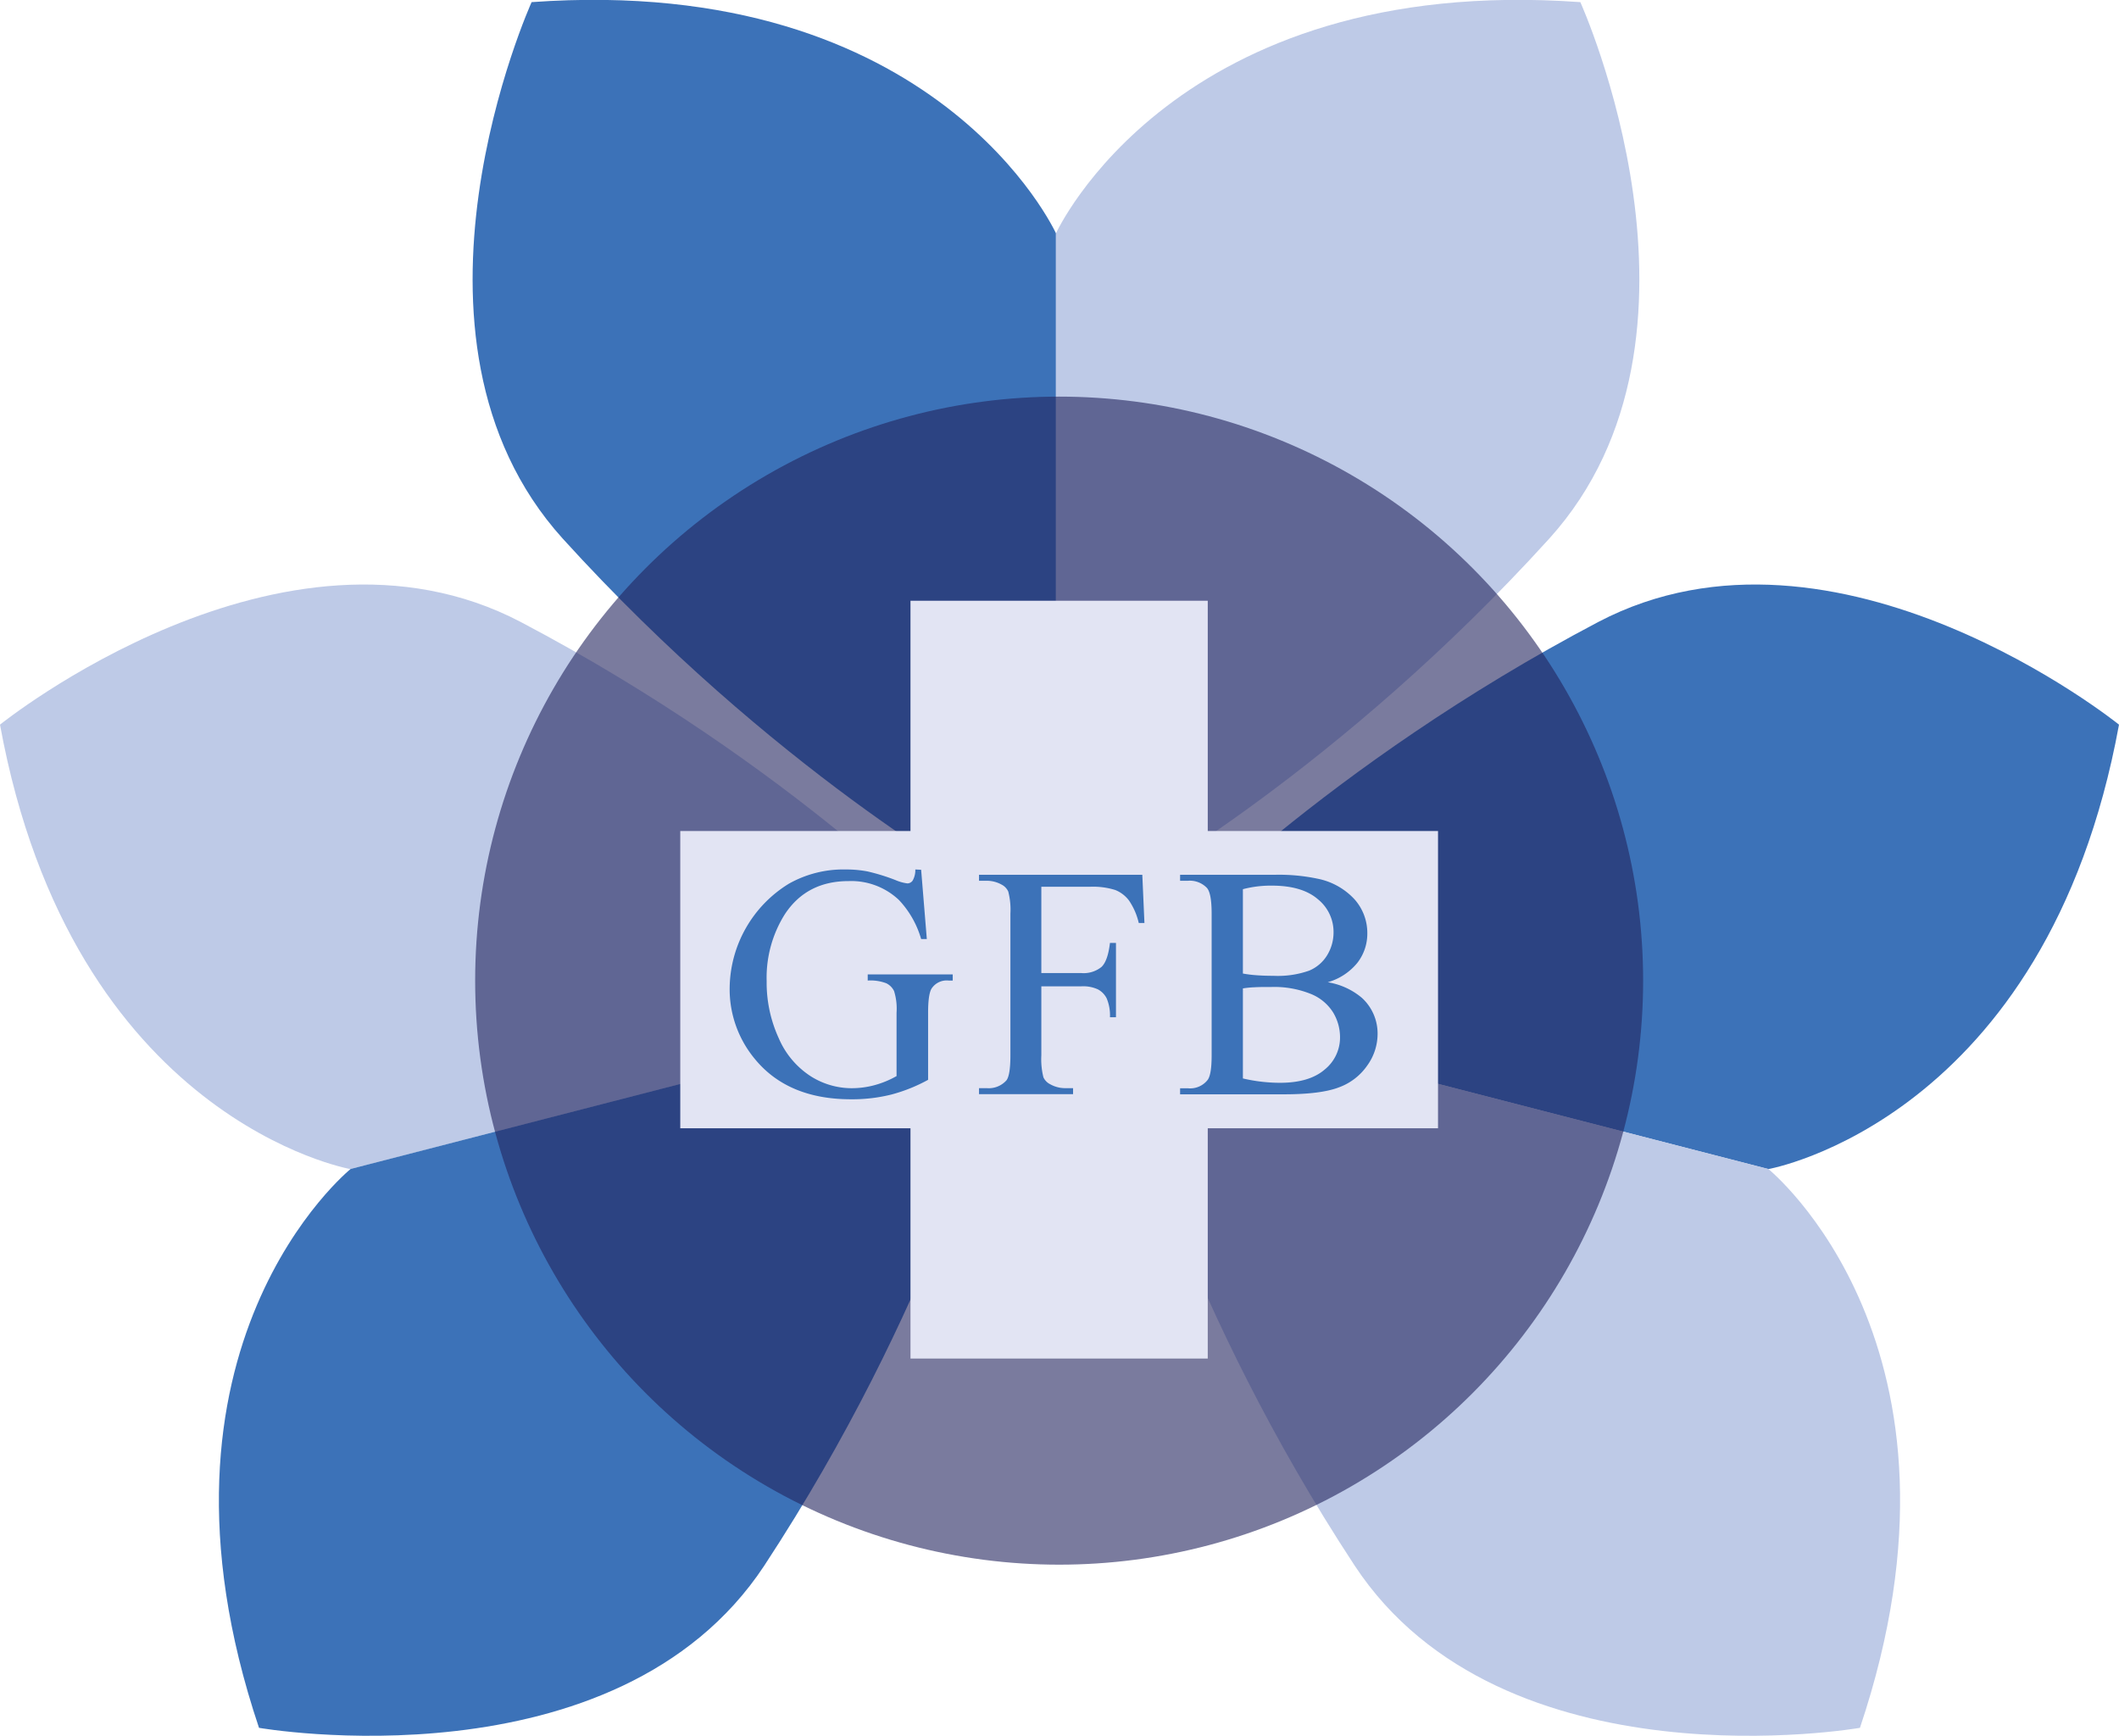
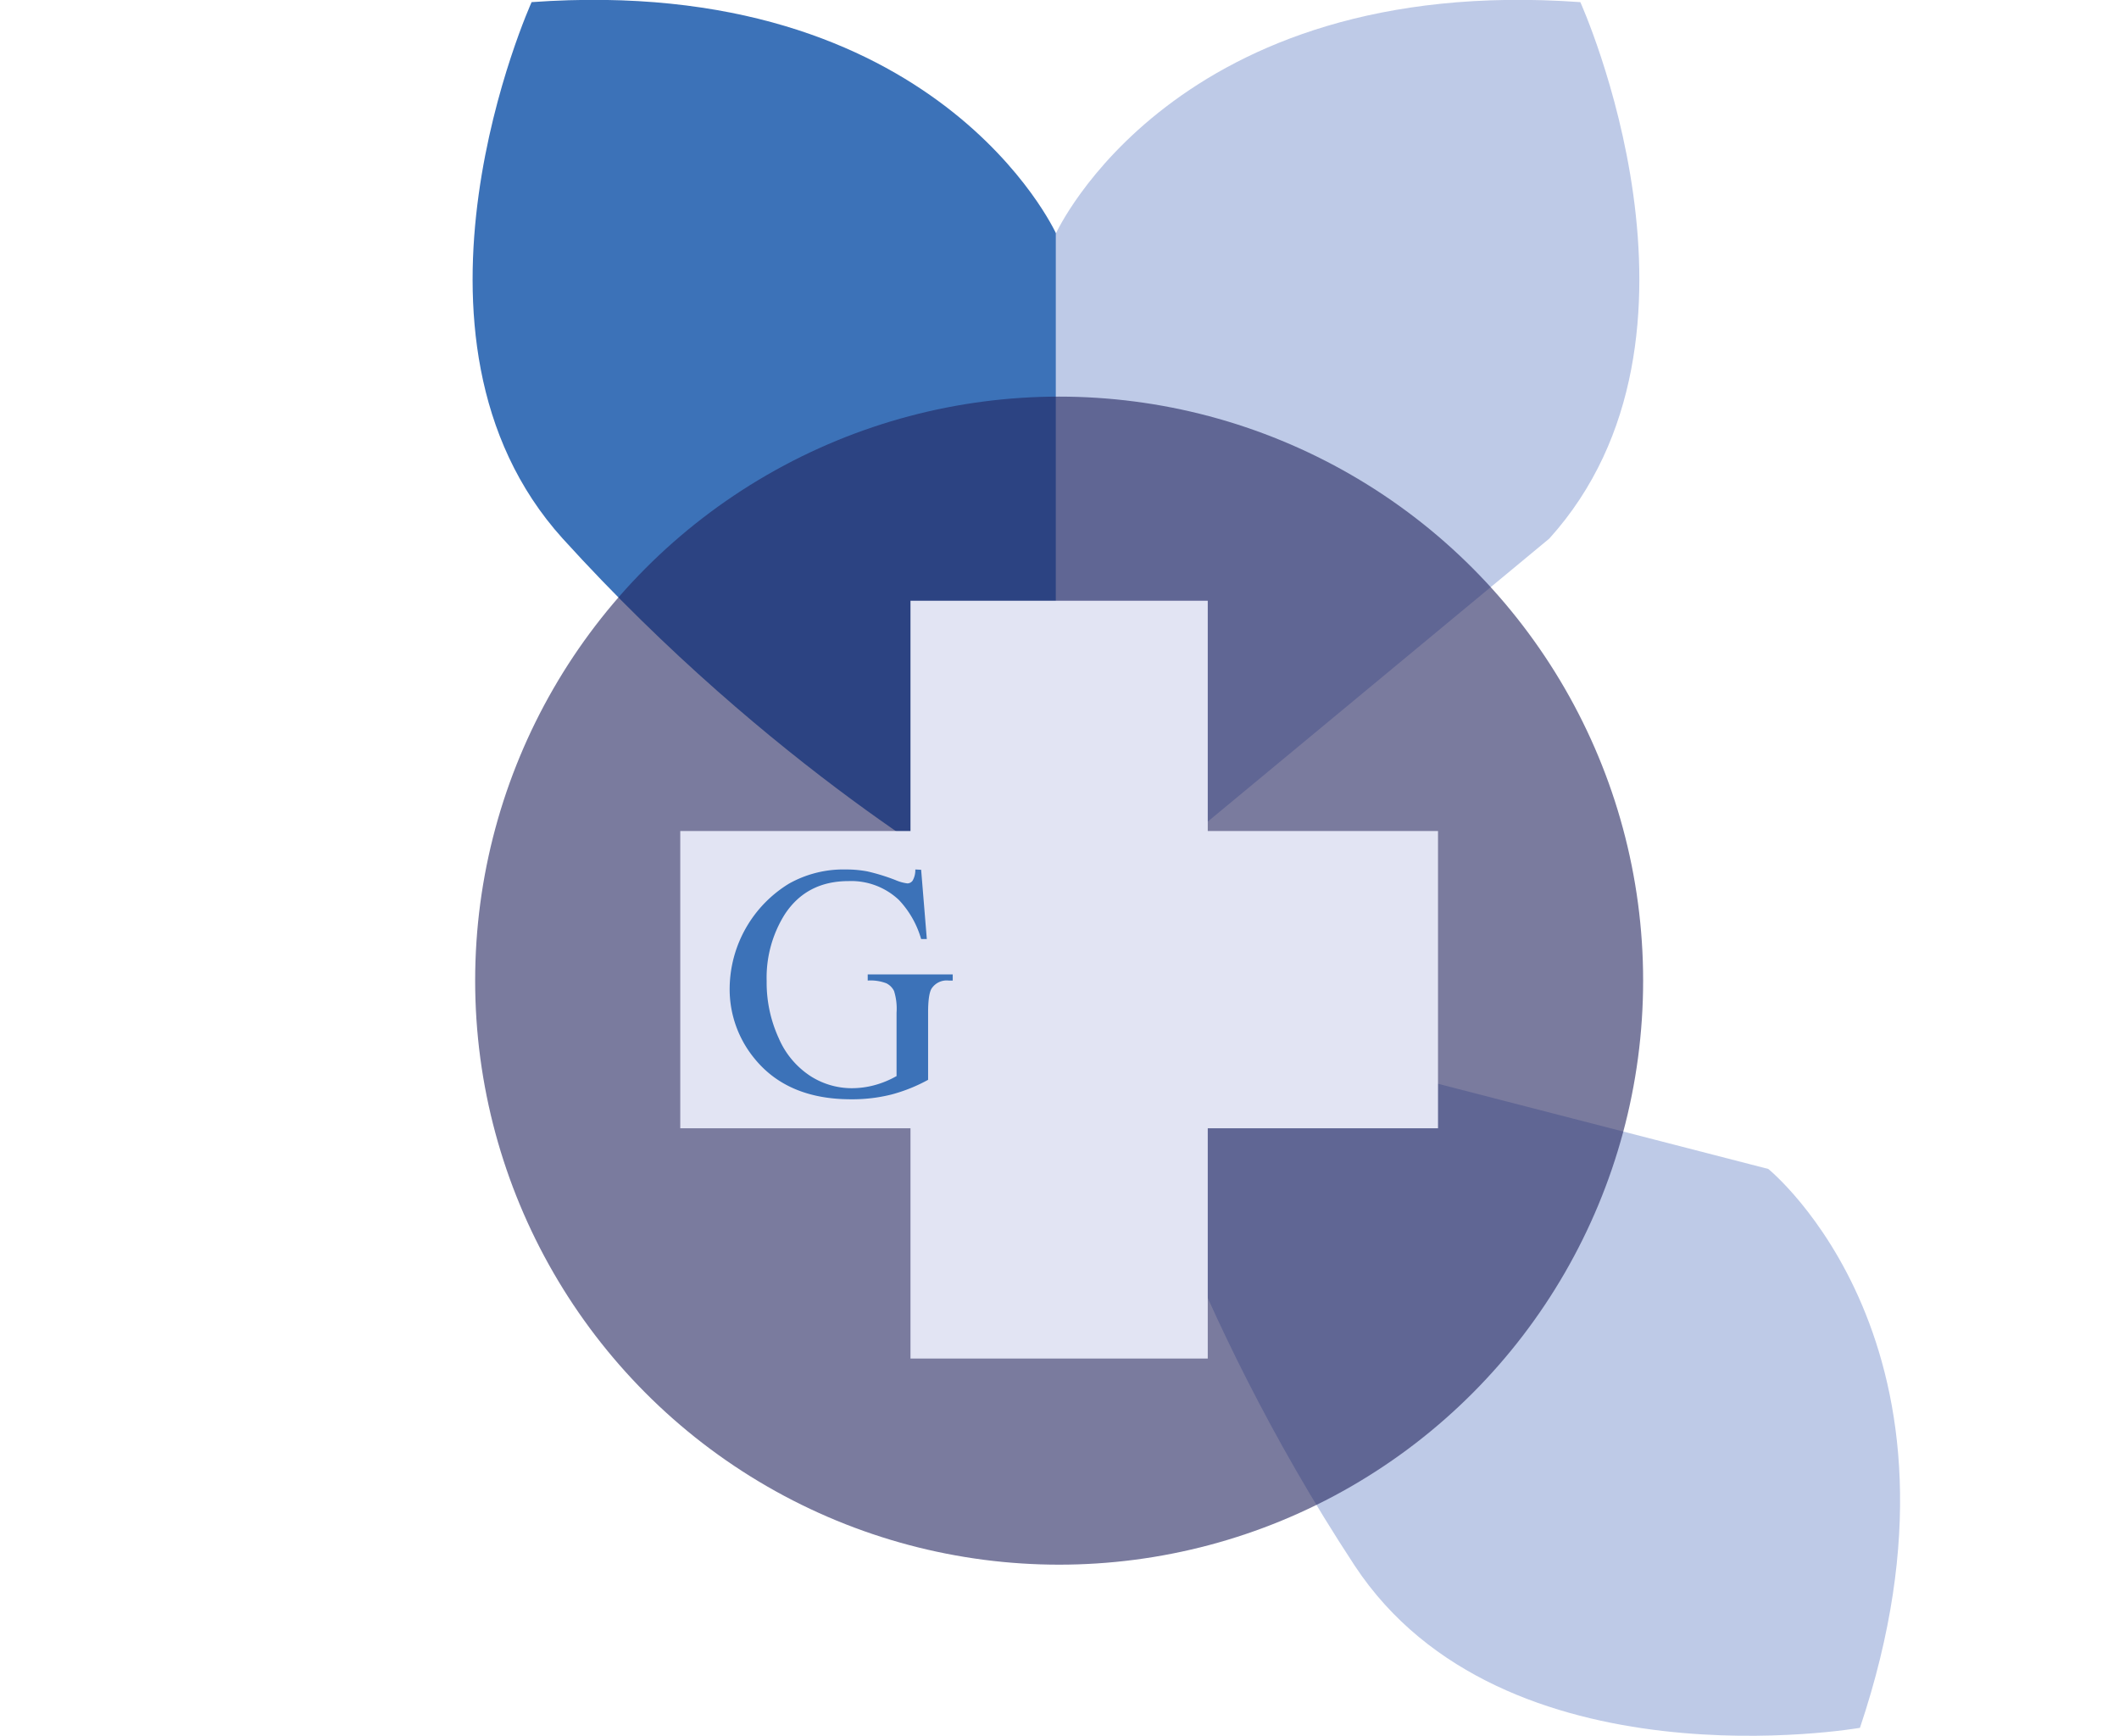
<svg xmlns="http://www.w3.org/2000/svg" id="Capa_1" data-name="Capa 1" viewBox="0 0 447.43 366.49">
  <defs>
    <style>.cls-1{fill:#3c72b8;}.cls-2{fill:#becae7;}.cls-3{fill:#22245d;opacity:0.6;}.cls-4{fill:#e2e4f3;}</style>
  </defs>
  <path class="cls-1" d="M144.94,154.27C106.37,111.6,138.37,41,138.37,41c85.75-6.15,110.72,48.82,110.72,48.82V227.7H233.55S189.24,203.09,144.94,154.27Z" transform="translate(-26.12 -40.55)" />
-   <path class="cls-2" d="M353.25,154.27C391.81,111.6,359.81,41,359.81,41c-85.74-6.15-110.72,48.82-110.72,48.82V227.7h15.54S308.94,203.09,353.25,154.27Z" transform="translate(-26.12 -40.55)" />
-   <path class="cls-1" d="M363.62,171.86c50.33-26.35,109.93,21.69,109.93,21.69-15.3,83.53-74.05,93.84-74.05,93.84l-131.85-34,3.84-14.87S306,202.18,363.62,171.86Z" transform="translate(-26.12 -40.55)" />
+   <path class="cls-2" d="M353.25,154.27C391.81,111.6,359.81,41,359.81,41c-85.74-6.15-110.72,48.82-110.72,48.82V227.7h15.54Z" transform="translate(-26.12 -40.55)" />
  <path class="cls-2" d="M312.16,371.11c31.29,47.43,106.69,34.25,106.69,34.25,27.07-80.5-19.35-118-19.35-118l-131.85-34-3.84,14.86S276.41,316.67,312.16,371.11Z" transform="translate(-26.12 -40.55)" />
-   <path class="cls-2" d="M136.05,171.86C85.71,145.51,26.12,193.55,26.12,193.55c15.29,83.53,74,93.84,74,93.84l131.86-34-3.84-14.87S193.69,202.18,136.05,171.86Z" transform="translate(-26.12 -40.55)" />
-   <path class="cls-1" d="M187.5,371.11c-31.29,47.43-106.69,34.25-106.69,34.25-27.06-80.5,19.35-118,19.35-118l131.86-34,3.83,14.86S223.25,316.67,187.5,371.11Z" transform="translate(-26.12 -40.55)" />
  <circle class="cls-3" cx="223.64" cy="207.05" r="123.31" />
  <polygon class="cls-4" points="303.64 175.46 255.02 175.46 255.02 126.84 192.25 126.84 192.25 175.46 143.64 175.46 143.64 238.22 192.25 238.22 192.25 286.84 255.02 286.84 255.02 238.22 303.64 238.22 303.64 175.46" />
  <path class="cls-1" d="M220.62,224.19l1.2,14.63h-1.2a20.09,20.09,0,0,0-4.68-8.24,14.65,14.65,0,0,0-10.63-4q-8.87,0-13.47,7A25.13,25.13,0,0,0,188,247.67a28.15,28.15,0,0,0,2.56,12.1,18,18,0,0,0,6.72,8,16.18,16.18,0,0,0,8.53,2.54,18.52,18.52,0,0,0,5-.65,19.87,19.87,0,0,0,4.62-1.91v-13.4a12.43,12.43,0,0,0-.53-4.56,3.55,3.55,0,0,0-1.65-1.64,9.37,9.37,0,0,0-3.91-.57v-1.3h17.95v1.3h-.86a3.81,3.81,0,0,0-3.66,1.78c-.45.84-.68,2.51-.68,5v14.18a34.38,34.38,0,0,1-7.76,3.11,34,34,0,0,1-8.51,1q-13.42,0-20.4-8.62a23,23,0,0,1-5.23-14.9,26.14,26.14,0,0,1,12.51-22,23.43,23.43,0,0,1,12-3,23.88,23.88,0,0,1,4.59.41,42.08,42.08,0,0,1,5.87,1.81,9.39,9.39,0,0,0,2.56.72,1.37,1.37,0,0,0,1.11-.6,4.47,4.47,0,0,0,.56-2.34Z" transform="translate(-26.12 -40.55)" />
-   <path class="cls-1" d="M246,227.78V246h8.44a6,6,0,0,0,4.26-1.29c.9-.85,1.49-2.54,1.79-5.07h1.27v15.69h-1.27a9.24,9.24,0,0,0-.7-4,4.39,4.39,0,0,0-1.85-1.89,7.47,7.47,0,0,0-3.5-.64H246v14.56a15.6,15.6,0,0,0,.44,4.65,3.08,3.08,0,0,0,1.44,1.47,6.43,6.43,0,0,0,3.14.82h1.68v1.27H232.84v-1.27h1.64a5,5,0,0,0,4.17-1.67c.54-.73.82-2.49.82-5.27V233.45a15.24,15.24,0,0,0-.45-4.65,3.07,3.07,0,0,0-1.4-1.47,6.43,6.43,0,0,0-3.14-.82h-1.64v-1.26h34.48l.45,10.18h-1.2a13.84,13.84,0,0,0-2.07-4.76,6.74,6.74,0,0,0-2.9-2.21,15.7,15.7,0,0,0-5.35-.68Z" transform="translate(-26.12 -40.55)" />
-   <path class="cls-1" d="M306.47,247.94a14.86,14.86,0,0,1,7.21,3.29,10.19,10.19,0,0,1,3.32,7.69,11.44,11.44,0,0,1-2.19,6.61,12.45,12.45,0,0,1-6,4.61q-3.81,1.46-11.63,1.46H275.3v-1.27H277a4.68,4.68,0,0,0,4.17-1.84c.53-.8.79-2.5.79-5.1V233.45q0-4.3-1-5.43a5,5,0,0,0-4-1.51H275.3v-1.26h20a39.39,39.39,0,0,1,9,.82,14.4,14.4,0,0,1,7.83,4.36,10.67,10.67,0,0,1,2.7,7.19,10,10,0,0,1-2.12,6.24A12.43,12.43,0,0,1,306.47,247.94Zm-17.91-1.84a25.86,25.86,0,0,0,2.89.36q1.62.12,3.57.12a19.88,19.88,0,0,0,7.5-1.08,8.06,8.06,0,0,0,3.85-3.3,9.24,9.24,0,0,0,1.33-4.85,8.86,8.86,0,0,0-3.31-6.94q-3.31-2.86-9.68-2.87a23.23,23.23,0,0,0-6.15.75Zm0,22.15a34.71,34.71,0,0,0,7.83.92q6.18,0,9.43-2.79a8.69,8.69,0,0,0,3.25-6.88,10.13,10.13,0,0,0-1.47-5.2,9.9,9.9,0,0,0-4.79-3.93,20.6,20.6,0,0,0-8.2-1.43c-1.41,0-2.62,0-3.62.06a20.23,20.23,0,0,0-2.43.24Z" transform="translate(-26.12 -40.55)" />
</svg>